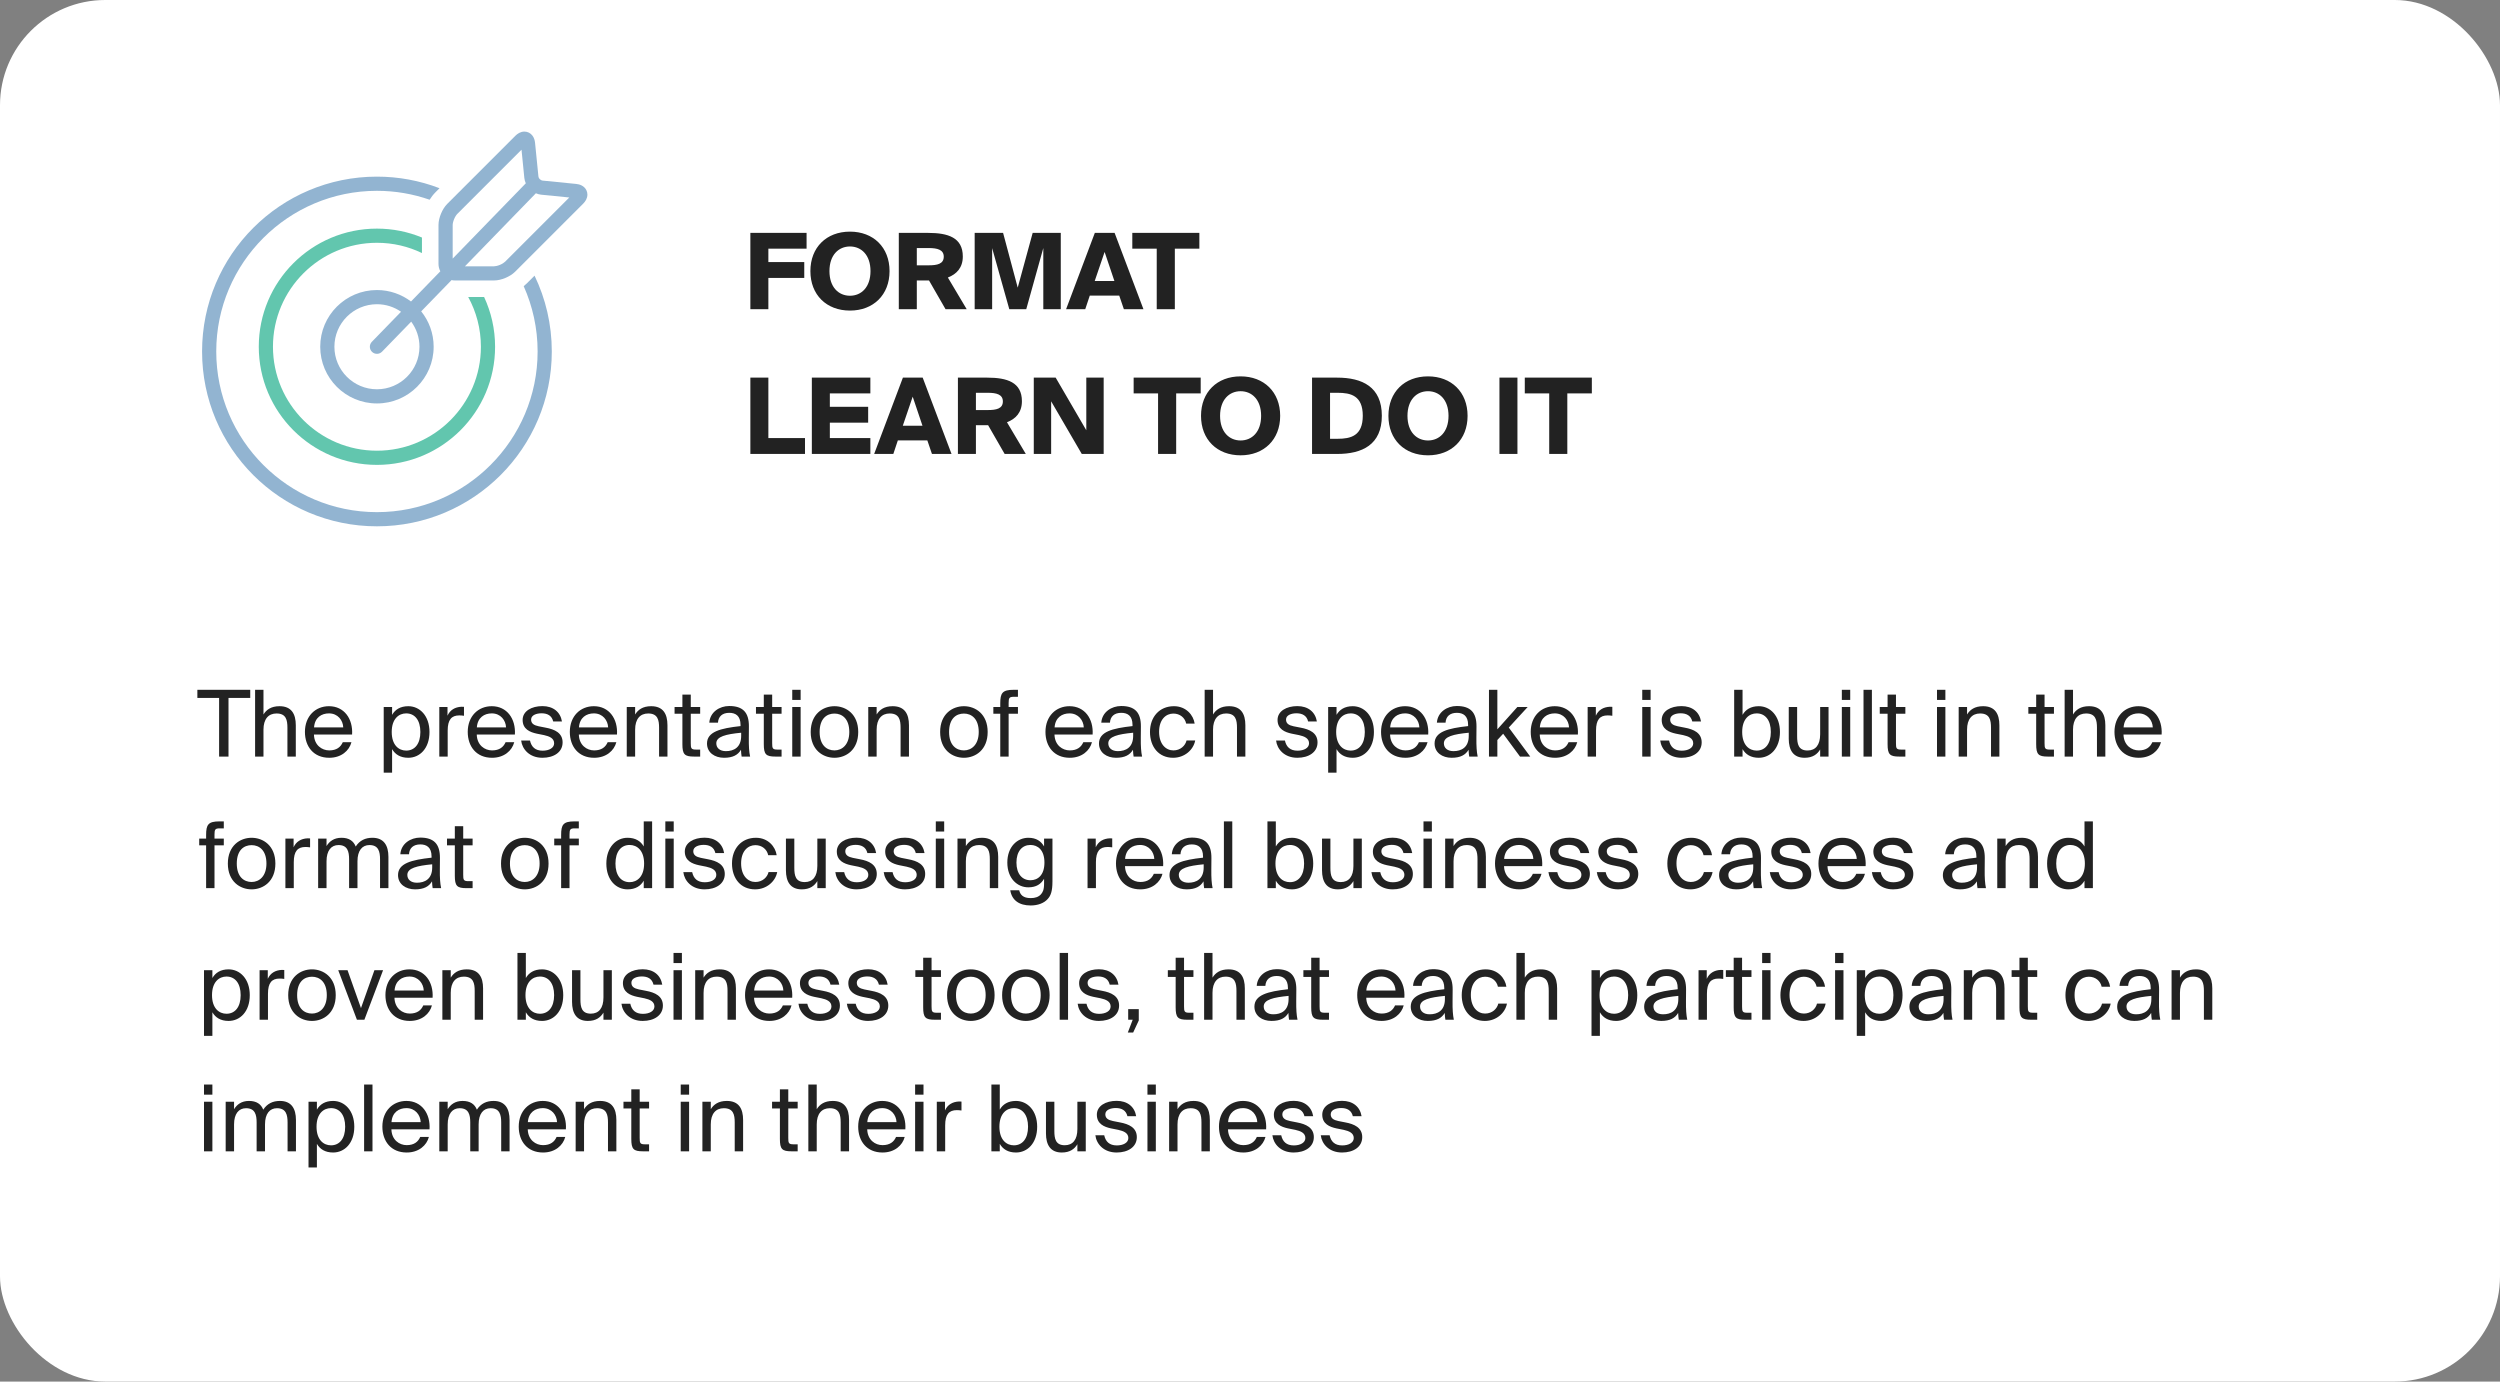
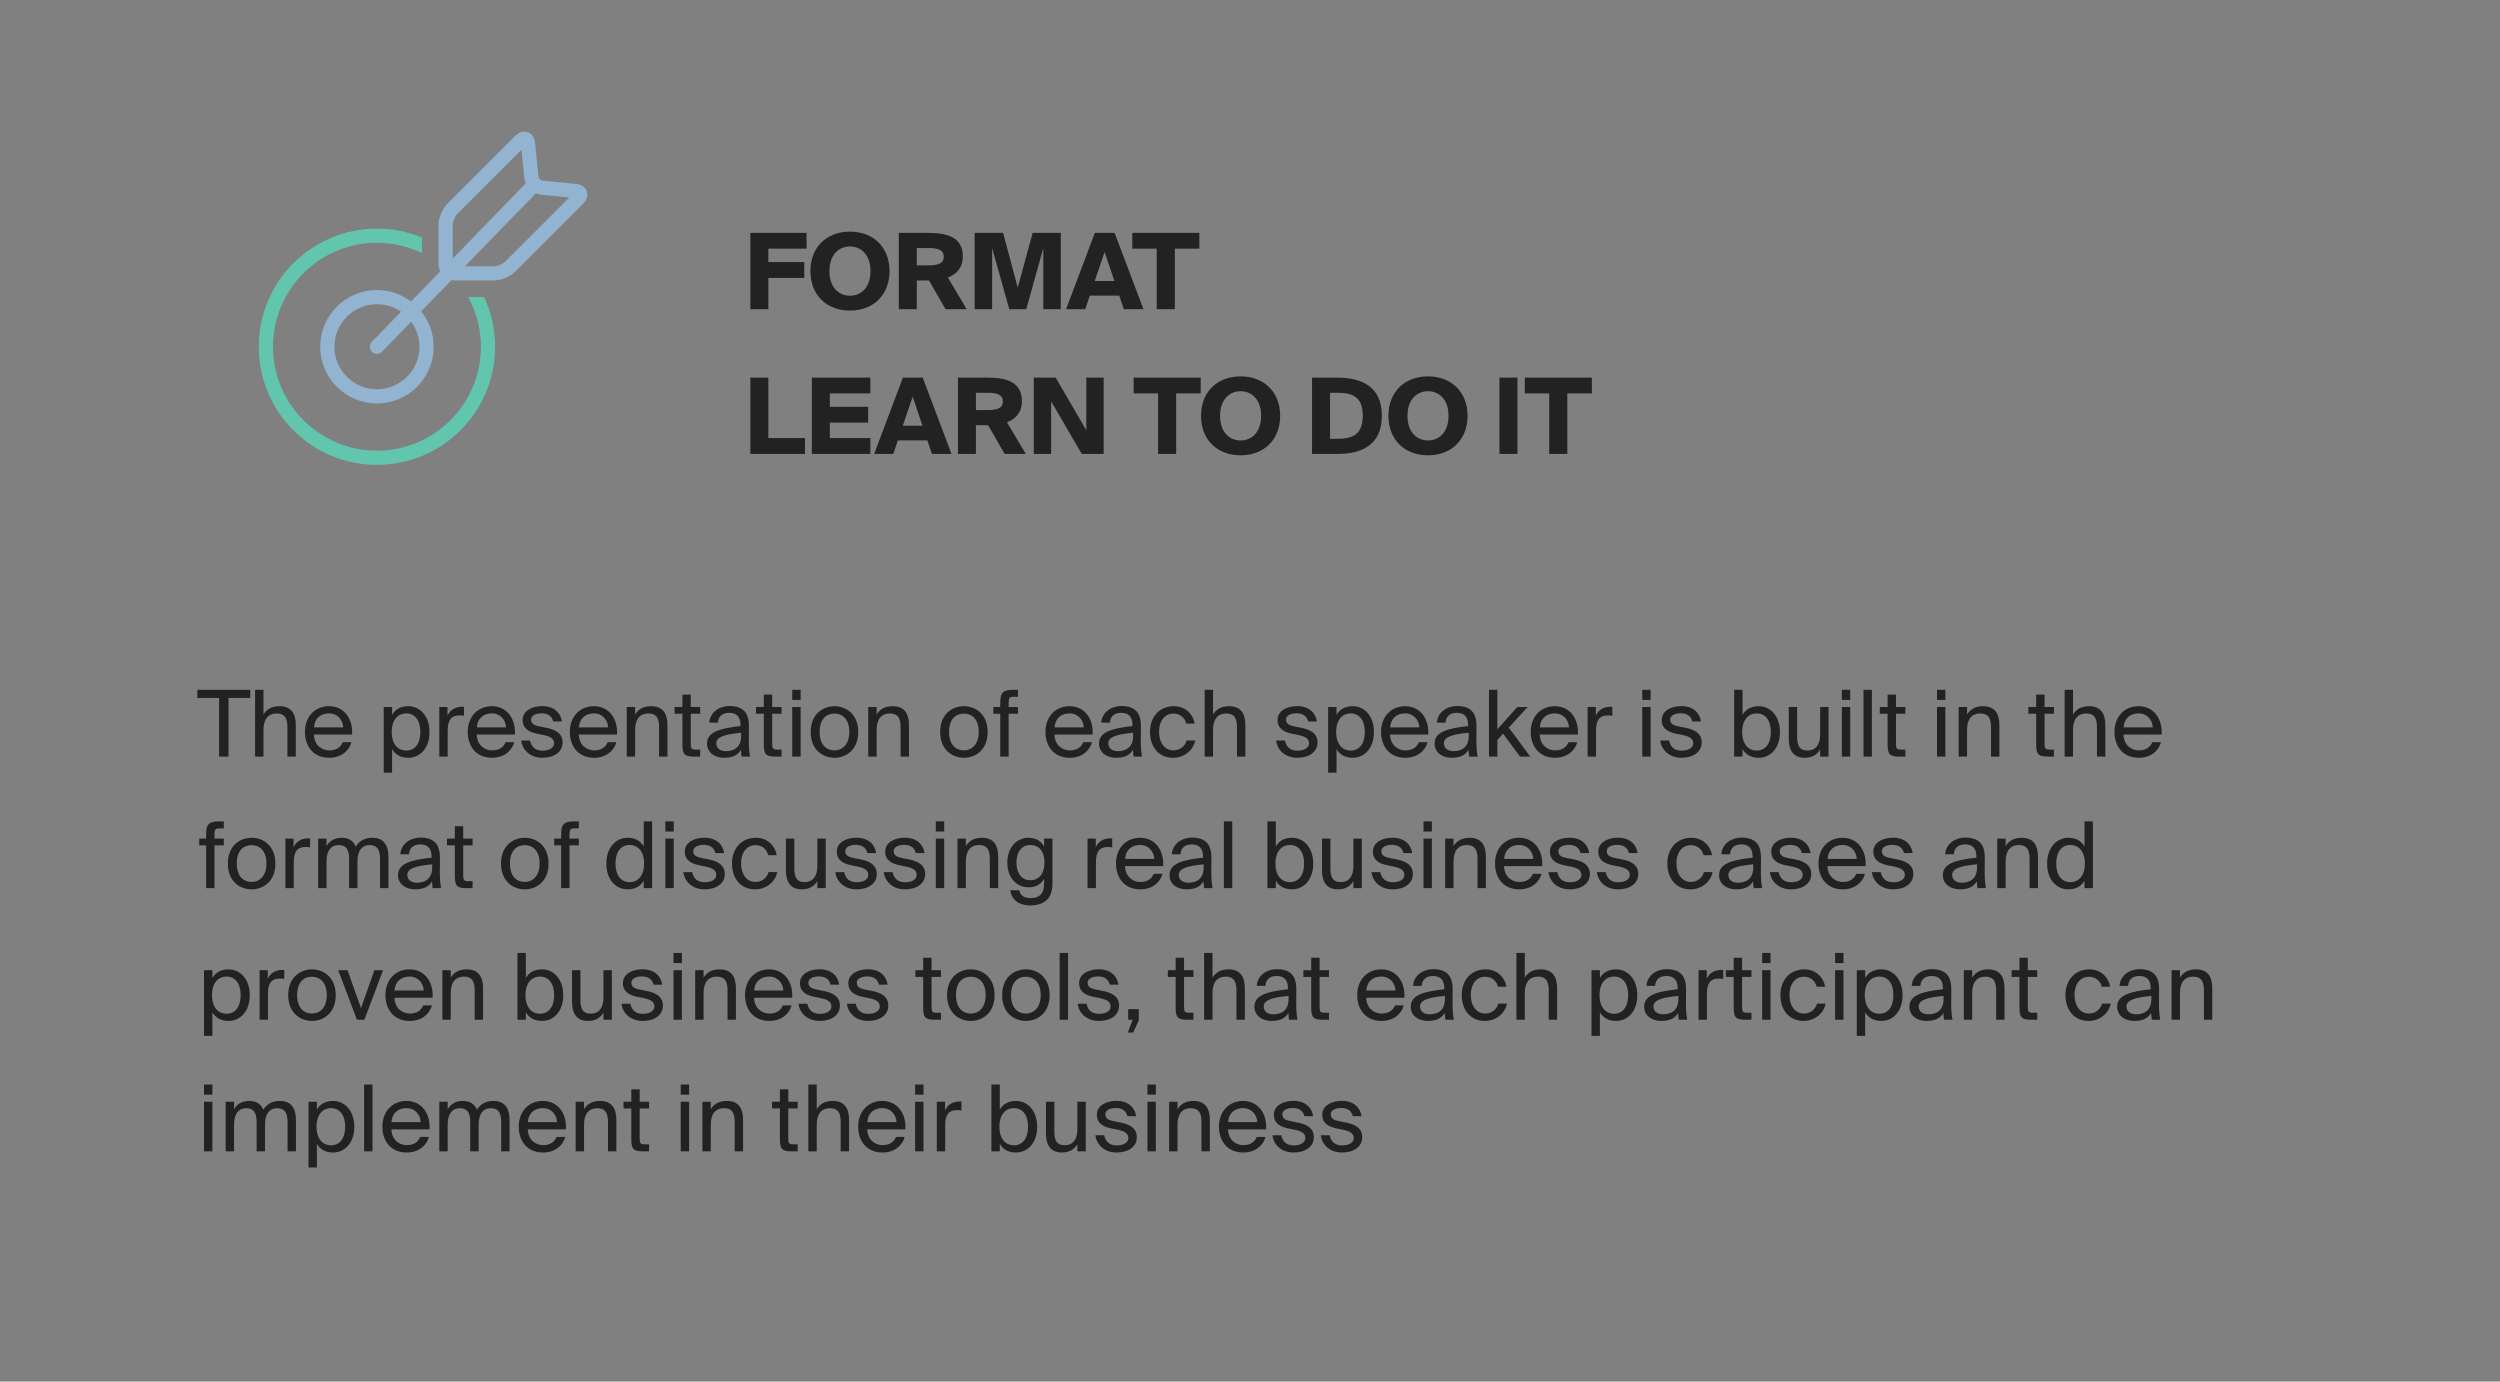
<svg xmlns="http://www.w3.org/2000/svg" width="380" height="210" viewBox="0 0 380 210" fill="none">
  <rect x="0" y="0" width="380" height="210" fill="#808080" stroke="none" />
-   <rect width="380" height="210" rx="16" fill="white" />
  <path d="M33.304 115H34.732V106.082H38.036V104.85H30V106.082H33.304V115ZM40.048 104.85H38.774V115H40.048V110.912C40.048 109.288 40.804 108.448 42.036 108.448C43.492 108.448 43.688 109.456 43.688 110.618V115H44.962V110.24C44.962 108.518 44.304 107.342 42.484 107.342C41.21 107.342 40.482 107.888 40.048 108.602V104.85ZM53.517 111.654C53.671 109.26 52.313 107.342 50.003 107.342C47.945 107.342 46.349 108.854 46.349 111.248C46.349 113.474 47.665 115.182 50.045 115.182C51.879 115.182 53.083 114.104 53.419 112.816H52.103C51.781 113.558 51.165 114.062 50.045 114.062C48.939 114.062 47.763 113.278 47.721 111.654H53.517ZM50.003 108.434C51.361 108.434 52.131 109.498 52.173 110.562H47.735C47.847 109.05 48.883 108.434 50.003 108.434ZM58.324 107.468V117.45H59.598V113.866C60.06 114.664 60.844 115.182 62.062 115.182C63.798 115.182 65.282 113.768 65.282 111.262C65.282 108.798 63.798 107.342 62.062 107.342C60.844 107.342 60.06 107.86 59.598 108.658V107.468H58.324ZM59.542 111.262C59.542 109.274 60.606 108.434 61.74 108.434C63.042 108.434 63.896 109.456 63.896 111.262C63.896 113.068 63.042 114.09 61.74 114.09C60.606 114.09 59.542 113.25 59.542 111.262ZM70.526 107.44C70.372 107.426 70.274 107.426 70.148 107.426C69.154 107.468 68.398 107.93 68.02 108.784V107.468H66.774V115H68.048V111.052C68.048 109.386 68.636 108.742 69.812 108.742C70.022 108.742 70.26 108.756 70.526 108.798V107.44ZM78.263 111.654C78.418 109.26 77.059 107.342 74.749 107.342C72.692 107.342 71.096 108.854 71.096 111.248C71.096 113.474 72.412 115.182 74.791 115.182C76.626 115.182 77.829 114.104 78.165 112.816H76.85C76.528 113.558 75.912 114.062 74.791 114.062C73.686 114.062 72.51 113.278 72.468 111.654H78.263ZM74.749 108.434C76.108 108.434 76.877 109.498 76.919 110.562H72.481C72.594 109.05 73.629 108.434 74.749 108.434ZM85.418 109.666C85.18 108.224 84.088 107.328 82.45 107.328C80.784 107.328 79.44 108.098 79.44 109.428C79.44 110.842 80.56 111.29 81.582 111.514L82.702 111.738C83.514 111.92 84.228 112.214 84.228 112.984C84.228 113.698 83.444 114.104 82.478 114.104C81.358 114.104 80.77 113.53 80.56 112.564H79.216C79.37 113.88 80.476 115.182 82.45 115.182C84.172 115.182 85.516 114.342 85.516 112.844C85.516 111.402 84.312 110.856 82.94 110.604L81.876 110.394C81.148 110.24 80.728 109.974 80.728 109.372C80.728 108.686 81.568 108.42 82.31 108.42C83.206 108.42 83.878 108.77 84.088 109.666H85.418ZM93.781 111.654C93.935 109.26 92.577 107.342 90.267 107.342C88.209 107.342 86.613 108.854 86.613 111.248C86.613 113.474 87.929 115.182 90.309 115.182C92.143 115.182 93.347 114.104 93.683 112.816H92.367C92.045 113.558 91.429 114.062 90.309 114.062C89.203 114.062 88.027 113.278 87.985 111.654H93.781ZM90.267 108.434C91.625 108.434 92.395 109.498 92.437 110.562H87.999C88.111 109.05 89.147 108.434 90.267 108.434ZM96.54 107.468H95.266V115H96.54V110.912C96.54 109.288 97.296 108.448 98.528 108.448C99.984 108.448 100.18 109.456 100.18 110.618V115H101.454V110.24C101.454 108.518 100.796 107.342 98.976 107.342C97.702 107.342 96.974 107.888 96.54 108.602V107.468ZM103.724 107.468H102.534V108.49H103.724V113.11C103.724 114.678 104.06 115 105.502 115H106.426V113.936H105.782C105.054 113.936 104.998 113.74 104.998 112.956V108.49H106.426V107.468H104.998V105.578H103.724V107.468ZM112.658 111.85C112.658 113.628 111.524 114.174 110.334 114.174C109.424 114.174 108.878 113.698 108.878 112.984C108.878 111.948 110.348 111.598 112.658 111.374V111.85ZM110.054 115.182C111.398 115.182 112.168 114.748 112.63 113.964C112.644 114.412 112.686 114.72 112.728 115H114.016C113.862 114.286 113.806 113.432 113.82 112.158L113.834 110.422C113.848 108.294 112.924 107.314 110.838 107.314C109.382 107.314 107.926 108.224 107.814 109.848H109.13C109.186 108.91 109.788 108.35 110.852 108.35C111.804 108.35 112.56 108.798 112.56 110.184V110.366C109.48 110.702 107.464 111.234 107.464 113.012C107.464 114.398 108.64 115.182 110.054 115.182ZM116.097 107.468H114.907V108.49H116.097V113.11C116.097 114.678 116.433 115 117.875 115H118.799V113.936H118.155C117.427 113.936 117.371 113.74 117.371 112.956V108.49H118.799V107.468H117.371V105.578H116.097V107.468ZM120.422 107.468V115H121.696V107.468H120.422ZM120.422 104.85V106.39H121.696V104.85H120.422ZM124.585 111.262C124.585 109.204 125.677 108.462 126.839 108.462C128.001 108.462 129.093 109.246 129.093 111.262C129.093 113.194 128.001 114.062 126.839 114.062C125.677 114.062 124.585 113.278 124.585 111.262ZM126.839 107.342C125.089 107.342 123.227 108.532 123.227 111.262C123.227 113.992 125.089 115.182 126.839 115.182C128.589 115.182 130.451 113.992 130.451 111.262C130.451 108.532 128.589 107.342 126.839 107.342ZM133.249 107.468H131.975V115H133.249V110.912C133.249 109.288 134.005 108.448 135.237 108.448C136.693 108.448 136.889 109.456 136.889 110.618V115H138.163V110.24C138.163 108.518 137.505 107.342 135.685 107.342C134.411 107.342 133.683 107.888 133.249 108.602V107.468ZM144.259 111.262C144.259 109.204 145.351 108.462 146.513 108.462C147.675 108.462 148.767 109.246 148.767 111.262C148.767 113.194 147.675 114.062 146.513 114.062C145.351 114.062 144.259 113.278 144.259 111.262ZM146.513 107.342C144.763 107.342 142.901 108.532 142.901 111.262C142.901 113.992 144.763 115.182 146.513 115.182C148.263 115.182 150.125 113.992 150.125 111.262C150.125 108.532 148.263 107.342 146.513 107.342ZM152.039 107.468H150.989V108.49H152.039V115H153.313V108.49H154.727V107.468H153.313V106.852C153.313 106.068 153.425 105.914 154.097 105.914H154.727V104.85H154.069C152.347 104.85 152.039 105.354 152.039 106.922V107.468ZM166.078 111.654C166.232 109.26 164.874 107.342 162.564 107.342C160.506 107.342 158.91 108.854 158.91 111.248C158.91 113.474 160.226 115.182 162.606 115.182C164.44 115.182 165.644 114.104 165.98 112.816H164.664C164.342 113.558 163.726 114.062 162.606 114.062C161.5 114.062 160.324 113.278 160.282 111.654H166.078ZM162.564 108.434C163.922 108.434 164.692 109.498 164.734 110.562H160.296C160.408 109.05 161.444 108.434 162.564 108.434ZM172.24 111.85C172.24 113.628 171.106 114.174 169.916 114.174C169.006 114.174 168.46 113.698 168.46 112.984C168.46 111.948 169.93 111.598 172.24 111.374V111.85ZM169.636 115.182C170.98 115.182 171.75 114.748 172.212 113.964C172.226 114.412 172.268 114.72 172.31 115H173.598C173.444 114.286 173.388 113.432 173.402 112.158L173.416 110.422C173.43 108.294 172.506 107.314 170.42 107.314C168.964 107.314 167.508 108.224 167.396 109.848H168.712C168.768 108.91 169.37 108.35 170.434 108.35C171.386 108.35 172.142 108.798 172.142 110.184V110.366C169.062 110.702 167.046 111.234 167.046 113.012C167.046 114.398 168.222 115.182 169.636 115.182ZM178.437 107.342C176.211 107.342 174.797 109.008 174.797 111.248C174.797 113.544 176.141 115.182 178.311 115.182C180.075 115.182 181.405 113.964 181.671 112.55H180.355C180.173 113.334 179.431 114.062 178.353 114.062C177.233 114.062 176.183 113.138 176.183 111.234C176.183 109.344 177.233 108.462 178.353 108.462C179.347 108.462 180.117 109.092 180.299 109.988H181.587C181.405 108.7 180.285 107.342 178.437 107.342ZM184.382 104.85H183.108V115H184.382V110.912C184.382 109.288 185.138 108.448 186.37 108.448C187.826 108.448 188.022 109.456 188.022 110.618V115H189.296V110.24C189.296 108.518 188.638 107.342 186.818 107.342C185.544 107.342 184.816 107.888 184.382 108.602V104.85ZM200.166 109.666C199.928 108.224 198.836 107.328 197.198 107.328C195.532 107.328 194.188 108.098 194.188 109.428C194.188 110.842 195.308 111.29 196.33 111.514L197.45 111.738C198.262 111.92 198.976 112.214 198.976 112.984C198.976 113.698 198.192 114.104 197.226 114.104C196.106 114.104 195.518 113.53 195.308 112.564H193.964C194.118 113.88 195.224 115.182 197.198 115.182C198.92 115.182 200.264 114.342 200.264 112.844C200.264 111.402 199.06 110.856 197.688 110.604L196.624 110.394C195.896 110.24 195.476 109.974 195.476 109.372C195.476 108.686 196.316 108.42 197.058 108.42C197.954 108.42 198.626 108.77 198.836 109.666H200.166ZM201.879 107.468V117.45H203.153V113.866C203.615 114.664 204.399 115.182 205.617 115.182C207.353 115.182 208.837 113.768 208.837 111.262C208.837 108.798 207.353 107.342 205.617 107.342C204.399 107.342 203.615 107.86 203.153 108.658V107.468H201.879ZM203.097 111.262C203.097 109.274 204.161 108.434 205.295 108.434C206.597 108.434 207.451 109.456 207.451 111.262C207.451 113.068 206.597 114.09 205.295 114.09C204.161 114.09 203.097 113.25 203.097 111.262ZM217.088 111.654C217.242 109.26 215.884 107.342 213.574 107.342C211.516 107.342 209.92 108.854 209.92 111.248C209.92 113.474 211.236 115.182 213.616 115.182C215.45 115.182 216.654 114.104 216.99 112.816H215.674C215.352 113.558 214.736 114.062 213.616 114.062C212.51 114.062 211.334 113.278 211.292 111.654H217.088ZM213.574 108.434C214.932 108.434 215.702 109.498 215.744 110.562H211.306C211.418 109.05 212.454 108.434 213.574 108.434ZM223.25 111.85C223.25 113.628 222.116 114.174 220.926 114.174C220.016 114.174 219.47 113.698 219.47 112.984C219.47 111.948 220.94 111.598 223.25 111.374V111.85ZM220.646 115.182C221.99 115.182 222.76 114.748 223.222 113.964C223.236 114.412 223.278 114.72 223.32 115H224.608C224.454 114.286 224.398 113.432 224.412 112.158L224.426 110.422C224.44 108.294 223.516 107.314 221.43 107.314C219.974 107.314 218.518 108.224 218.406 109.848H219.722C219.778 108.91 220.38 108.35 221.444 108.35C222.396 108.35 223.152 108.798 223.152 110.184V110.366C220.072 110.702 218.056 111.234 218.056 113.012C218.056 114.398 219.232 115.182 220.646 115.182ZM226.324 104.85V115H227.598V112.48L228.48 111.528L231.042 115H232.596L229.334 110.59L232.204 107.468H230.636L227.598 110.856V104.85H226.324ZM239.838 111.654C239.992 109.26 238.634 107.342 236.324 107.342C234.266 107.342 232.67 108.854 232.67 111.248C232.67 113.474 233.986 115.182 236.366 115.182C238.2 115.182 239.404 114.104 239.74 112.816H238.424C238.102 113.558 237.486 114.062 236.366 114.062C235.26 114.062 234.084 113.278 234.042 111.654H239.838ZM236.324 108.434C237.682 108.434 238.452 109.498 238.494 110.562H234.056C234.168 109.05 235.204 108.434 236.324 108.434ZM245.074 107.44C244.92 107.426 244.822 107.426 244.696 107.426C243.702 107.468 242.946 107.93 242.568 108.784V107.468H241.322V115H242.596V111.052C242.596 109.386 243.184 108.742 244.36 108.742C244.57 108.742 244.808 108.756 245.074 108.798V107.44ZM249.621 107.468V115H250.895V107.468H249.621ZM249.621 104.85V106.39H250.895V104.85H249.621ZM258.558 109.666C258.32 108.224 257.228 107.328 255.59 107.328C253.924 107.328 252.58 108.098 252.58 109.428C252.58 110.842 253.7 111.29 254.722 111.514L255.842 111.738C256.654 111.92 257.368 112.214 257.368 112.984C257.368 113.698 256.584 114.104 255.618 114.104C254.498 114.104 253.91 113.53 253.7 112.564H252.356C252.51 113.88 253.616 115.182 255.59 115.182C257.312 115.182 258.656 114.342 258.656 112.844C258.656 111.402 257.452 110.856 256.08 110.604L255.016 110.394C254.288 110.24 253.868 109.974 253.868 109.372C253.868 108.686 254.708 108.42 255.45 108.42C256.346 108.42 257.018 108.77 257.228 109.666H258.558ZM264.812 111.262C264.812 109.274 265.876 108.434 267.01 108.434C268.312 108.434 269.166 109.456 269.166 111.262C269.166 113.068 268.312 114.09 267.01 114.09C265.876 114.09 264.812 113.25 264.812 111.262ZM263.594 104.85V115H264.868V113.866C265.33 114.664 266.114 115.182 267.332 115.182C269.068 115.182 270.552 113.768 270.552 111.262C270.552 108.798 269.068 107.342 267.332 107.342C266.114 107.342 265.33 107.86 264.868 108.658V104.85H263.594ZM276.664 115H277.938V107.468H276.664V111.612C276.664 113.236 275.964 114.076 274.746 114.076C273.346 114.076 273.164 113.068 273.164 111.906V107.468H271.89V112.284C271.89 114.006 272.562 115.182 274.298 115.182C275.544 115.182 276.23 114.636 276.664 113.922V115ZM279.959 107.468V115H281.233V107.468H279.959ZM279.959 104.85V106.39H281.233V104.85H279.959ZM284.528 104.85H283.254V115H284.528V104.85ZM286.913 107.468H285.723V108.49H286.913V113.11C286.913 114.678 287.249 115 288.691 115H289.615V113.936H288.971C288.243 113.936 288.187 113.74 288.187 112.956V108.49H289.615V107.468H288.187V105.578H286.913V107.468ZM294.424 107.468V115H295.698V107.468H294.424ZM294.424 104.85V106.39H295.698V104.85H294.424ZM298.993 107.468H297.719V115H298.993V110.912C298.993 109.288 299.749 108.448 300.981 108.448C302.437 108.448 302.633 109.456 302.633 110.618V115H303.907V110.24C303.907 108.518 303.249 107.342 301.429 107.342C300.155 107.342 299.427 107.888 298.993 108.602V107.468ZM309.499 107.468H308.309V108.49H309.499V113.11C309.499 114.678 309.835 115 311.277 115H312.201V113.936H311.557C310.829 113.936 310.773 113.74 310.773 112.956V108.49H312.201V107.468H310.773V105.578H309.499V107.468ZM315.098 104.85H313.824V115H315.098V110.912C315.098 109.288 315.854 108.448 317.086 108.448C318.542 108.448 318.738 109.456 318.738 110.618V115H320.012V110.24C320.012 108.518 319.354 107.342 317.534 107.342C316.26 107.342 315.532 107.888 315.098 108.602V104.85ZM328.568 111.654C328.722 109.26 327.364 107.342 325.054 107.342C322.996 107.342 321.4 108.854 321.4 111.248C321.4 113.474 322.716 115.182 325.096 115.182C326.93 115.182 328.134 114.104 328.47 112.816H327.154C326.832 113.558 326.216 114.062 325.096 114.062C323.99 114.062 322.814 113.278 322.772 111.654H328.568ZM325.054 108.434C326.412 108.434 327.182 109.498 327.224 110.562H322.786C322.898 109.05 323.934 108.434 325.054 108.434ZM31.33 127.468H30.28V128.49H31.33V135H32.604V128.49H34.018V127.468H32.604V126.852C32.604 126.068 32.716 125.914 33.388 125.914H34.018V124.85H33.36C31.638 124.85 31.33 125.354 31.33 126.922V127.468ZM35.991 131.262C35.991 129.204 37.083 128.462 38.245 128.462C39.407 128.462 40.499 129.246 40.499 131.262C40.499 133.194 39.407 134.062 38.245 134.062C37.083 134.062 35.991 133.278 35.991 131.262ZM38.245 127.342C36.495 127.342 34.633 128.532 34.633 131.262C34.633 133.992 36.495 135.182 38.245 135.182C39.995 135.182 41.857 133.992 41.857 131.262C41.857 128.532 39.995 127.342 38.245 127.342ZM47.133 127.44C46.979 127.426 46.881 127.426 46.755 127.426C45.761 127.468 45.005 127.93 44.627 128.784V127.468H43.381V135H44.655V131.052C44.655 129.386 45.243 128.742 46.419 128.742C46.629 128.742 46.867 128.756 47.133 128.798V127.44ZM49.632 130.912C49.632 129.288 50.346 128.448 51.452 128.448C52.838 128.448 53.062 129.456 53.062 130.618V135H54.336V130.912C54.336 129.288 55.05 128.448 56.156 128.448C57.542 128.448 57.766 129.456 57.766 130.618V135H59.04V130.24C59.04 128.518 58.354 127.342 56.604 127.342C55.54 127.342 54.672 127.734 54.07 128.672C53.734 127.832 53.062 127.342 51.9 127.342C50.766 127.342 50.066 127.888 49.632 128.602V127.468H48.358V135H49.632V130.912ZM65.695 131.85C65.695 133.628 64.561 134.174 63.371 134.174C62.461 134.174 61.915 133.698 61.915 132.984C61.915 131.948 63.385 131.598 65.695 131.374V131.85ZM63.091 135.182C64.435 135.182 65.205 134.748 65.667 133.964C65.681 134.412 65.723 134.72 65.765 135H67.053C66.899 134.286 66.843 133.432 66.857 132.158L66.871 130.422C66.885 128.294 65.961 127.314 63.875 127.314C62.419 127.314 60.963 128.224 60.851 129.848H62.167C62.223 128.91 62.825 128.35 63.889 128.35C64.841 128.35 65.597 128.798 65.597 130.184V130.366C62.517 130.702 60.501 131.234 60.501 133.012C60.501 134.398 61.677 135.182 63.091 135.182ZM69.134 127.468H67.944V128.49H69.134V133.11C69.134 134.678 69.47 135 70.912 135H71.836V133.936H71.192C70.464 133.936 70.408 133.74 70.408 132.956V128.49H71.836V127.468H70.408V125.578H69.134V127.468ZM77.513 131.262C77.513 129.204 78.605 128.462 79.767 128.462C80.929 128.462 82.021 129.246 82.021 131.262C82.021 133.194 80.929 134.062 79.767 134.062C78.605 134.062 77.513 133.278 77.513 131.262ZM79.767 127.342C78.017 127.342 76.155 128.532 76.155 131.262C76.155 133.992 78.017 135.182 79.767 135.182C81.517 135.182 83.379 133.992 83.379 131.262C83.379 128.532 81.517 127.342 79.767 127.342ZM85.293 127.468H84.243V128.49H85.293V135H86.567V128.49H87.981V127.468H86.567V126.852C86.567 126.068 86.679 125.914 87.351 125.914H87.981V124.85H87.323C85.601 124.85 85.293 125.354 85.293 126.922V127.468ZM97.848 128.658C97.386 127.86 96.602 127.342 95.384 127.342C93.648 127.342 92.164 128.798 92.164 131.262C92.164 133.768 93.648 135.182 95.384 135.182C96.602 135.182 97.386 134.664 97.848 133.866V135H99.122V124.85H97.848V128.658ZM97.904 131.262C97.904 133.25 96.84 134.09 95.706 134.09C94.404 134.09 93.55 133.068 93.55 131.262C93.55 129.456 94.404 128.434 95.706 128.434C96.84 128.434 97.904 129.274 97.904 131.262ZM101.131 127.468V135H102.405V127.468H101.131ZM101.131 124.85V126.39H102.405V124.85H101.131ZM110.068 129.666C109.83 128.224 108.738 127.328 107.1 127.328C105.434 127.328 104.09 128.098 104.09 129.428C104.09 130.842 105.21 131.29 106.232 131.514L107.352 131.738C108.164 131.92 108.878 132.214 108.878 132.984C108.878 133.698 108.094 134.104 107.128 134.104C106.008 134.104 105.42 133.53 105.21 132.564H103.866C104.02 133.88 105.126 135.182 107.1 135.182C108.822 135.182 110.166 134.342 110.166 132.844C110.166 131.402 108.962 130.856 107.59 130.604L106.526 130.394C105.798 130.24 105.378 129.974 105.378 129.372C105.378 128.686 106.218 128.42 106.96 128.42C107.856 128.42 108.528 128.77 108.738 129.666H110.068ZM114.903 127.342C112.677 127.342 111.263 129.008 111.263 131.248C111.263 133.544 112.607 135.182 114.777 135.182C116.541 135.182 117.871 133.964 118.137 132.55H116.821C116.639 133.334 115.897 134.062 114.819 134.062C113.699 134.062 112.649 133.138 112.649 131.234C112.649 129.344 113.699 128.462 114.819 128.462C115.813 128.462 116.583 129.092 116.765 129.988H118.053C117.871 128.7 116.751 127.342 114.903 127.342ZM124.236 135H125.51V127.468H124.236V131.612C124.236 133.236 123.536 134.076 122.318 134.076C120.918 134.076 120.736 133.068 120.736 131.906V127.468H119.462V132.284C119.462 134.006 120.134 135.182 121.87 135.182C123.116 135.182 123.802 134.636 124.236 133.922V135ZM133.173 129.666C132.935 128.224 131.843 127.328 130.205 127.328C128.539 127.328 127.195 128.098 127.195 129.428C127.195 130.842 128.315 131.29 129.337 131.514L130.457 131.738C131.269 131.92 131.983 132.214 131.983 132.984C131.983 133.698 131.199 134.104 130.233 134.104C129.113 134.104 128.525 133.53 128.315 132.564H126.971C127.125 133.88 128.231 135.182 130.205 135.182C131.927 135.182 133.271 134.342 133.271 132.844C133.271 131.402 132.067 130.856 130.695 130.604L129.631 130.394C128.903 130.24 128.483 129.974 128.483 129.372C128.483 128.686 129.323 128.42 130.065 128.42C130.961 128.42 131.633 128.77 131.843 129.666H133.173ZM140.529 129.666C140.291 128.224 139.199 127.328 137.561 127.328C135.895 127.328 134.551 128.098 134.551 129.428C134.551 130.842 135.671 131.29 136.693 131.514L137.813 131.738C138.625 131.92 139.339 132.214 139.339 132.984C139.339 133.698 138.555 134.104 137.589 134.104C136.469 134.104 135.881 133.53 135.671 132.564H134.327C134.481 133.88 135.587 135.182 137.561 135.182C139.283 135.182 140.627 134.342 140.627 132.844C140.627 131.402 139.423 130.856 138.051 130.604L136.987 130.394C136.259 130.24 135.839 129.974 135.839 129.372C135.839 128.686 136.679 128.42 137.421 128.42C138.317 128.42 138.989 128.77 139.199 129.666H140.529ZM142.242 127.468V135H143.516V127.468H142.242ZM142.242 124.85V126.39H143.516V124.85H142.242ZM146.811 127.468H145.537V135H146.811V130.912C146.811 129.288 147.567 128.448 148.799 128.448C150.255 128.448 150.451 129.456 150.451 130.618V135H151.725V130.24C151.725 128.518 151.067 127.342 149.247 127.342C147.973 127.342 147.245 127.888 146.811 128.602V127.468ZM158.699 128.658C158.237 127.86 157.523 127.342 156.305 127.342C154.639 127.342 153.113 128.7 153.113 131.108C153.113 133.53 154.639 134.874 156.305 134.874C157.523 134.874 158.237 134.37 158.699 133.572V134.286C158.699 135.322 158.475 135.644 158.209 135.952C157.859 136.33 157.355 136.512 156.669 136.512C155.507 136.512 155.073 135.994 154.919 135.322H153.561C153.799 136.848 154.933 137.632 156.655 137.632C157.775 137.632 158.713 137.268 159.259 136.638C159.693 136.162 159.973 135.518 159.973 133.992V127.468H158.699V128.658ZM158.755 131.108C158.755 133.026 157.747 133.796 156.627 133.796C155.381 133.796 154.499 132.844 154.499 131.108C154.499 129.386 155.381 128.434 156.627 128.434C157.747 128.434 158.755 129.204 158.755 131.108ZM169.059 127.44C168.905 127.426 168.807 127.426 168.681 127.426C167.687 127.468 166.931 127.93 166.553 128.784V127.468H165.307V135H166.581V131.052C166.581 129.386 167.169 128.742 168.345 128.742C168.555 128.742 168.793 128.756 169.059 128.798V127.44ZM176.797 131.654C176.951 129.26 175.593 127.342 173.283 127.342C171.225 127.342 169.629 128.854 169.629 131.248C169.629 133.474 170.945 135.182 173.325 135.182C175.159 135.182 176.363 134.104 176.699 132.816H175.383C175.061 133.558 174.445 134.062 173.325 134.062C172.219 134.062 171.043 133.278 171.001 131.654H176.797ZM173.283 128.434C174.641 128.434 175.411 129.498 175.453 130.562H171.015C171.127 129.05 172.163 128.434 173.283 128.434ZM182.959 131.85C182.959 133.628 181.825 134.174 180.635 134.174C179.725 134.174 179.179 133.698 179.179 132.984C179.179 131.948 180.649 131.598 182.959 131.374V131.85ZM180.355 135.182C181.699 135.182 182.469 134.748 182.931 133.964C182.945 134.412 182.987 134.72 183.029 135H184.317C184.163 134.286 184.107 133.432 184.121 132.158L184.135 130.422C184.149 128.294 183.225 127.314 181.139 127.314C179.683 127.314 178.227 128.224 178.115 129.848H179.431C179.487 128.91 180.089 128.35 181.153 128.35C182.105 128.35 182.861 128.798 182.861 130.184V130.366C179.781 130.702 177.765 131.234 177.765 133.012C177.765 134.398 178.941 135.182 180.355 135.182ZM187.307 124.85H186.033V135H187.307V124.85ZM193.869 131.262C193.869 129.274 194.933 128.434 196.067 128.434C197.369 128.434 198.223 129.456 198.223 131.262C198.223 133.068 197.369 134.09 196.067 134.09C194.933 134.09 193.869 133.25 193.869 131.262ZM192.651 124.85V135H193.925V133.866C194.387 134.664 195.171 135.182 196.389 135.182C198.125 135.182 199.609 133.768 199.609 131.262C199.609 128.798 198.125 127.342 196.389 127.342C195.171 127.342 194.387 127.86 193.925 128.658V124.85H192.651ZM205.721 135H206.995V127.468H205.721V131.612C205.721 133.236 205.021 134.076 203.803 134.076C202.403 134.076 202.221 133.068 202.221 131.906V127.468H200.947V132.284C200.947 134.006 201.619 135.182 203.355 135.182C204.601 135.182 205.287 134.636 205.721 133.922V135ZM214.658 129.666C214.42 128.224 213.328 127.328 211.69 127.328C210.024 127.328 208.68 128.098 208.68 129.428C208.68 130.842 209.8 131.29 210.822 131.514L211.942 131.738C212.754 131.92 213.468 132.214 213.468 132.984C213.468 133.698 212.684 134.104 211.718 134.104C210.598 134.104 210.01 133.53 209.8 132.564H208.456C208.61 133.88 209.716 135.182 211.69 135.182C213.412 135.182 214.756 134.342 214.756 132.844C214.756 131.402 213.552 130.856 212.18 130.604L211.116 130.394C210.388 130.24 209.968 129.974 209.968 129.372C209.968 128.686 210.808 128.42 211.55 128.42C212.446 128.42 213.118 128.77 213.328 129.666H214.658ZM216.371 127.468V135H217.645V127.468H216.371ZM216.371 124.85V126.39H217.645V124.85H216.371ZM220.94 127.468H219.666V135H220.94V130.912C220.94 129.288 221.696 128.448 222.928 128.448C224.384 128.448 224.58 129.456 224.58 130.618V135H225.854V130.24C225.854 128.518 225.196 127.342 223.376 127.342C222.102 127.342 221.374 127.888 220.94 128.602V127.468ZM234.41 131.654C234.564 129.26 233.206 127.342 230.896 127.342C228.838 127.342 227.242 128.854 227.242 131.248C227.242 133.474 228.558 135.182 230.938 135.182C232.772 135.182 233.976 134.104 234.312 132.816H232.996C232.674 133.558 232.058 134.062 230.938 134.062C229.832 134.062 228.656 133.278 228.614 131.654H234.41ZM230.896 128.434C232.254 128.434 233.024 129.498 233.066 130.562H228.628C228.74 129.05 229.776 128.434 230.896 128.434ZM241.564 129.666C241.326 128.224 240.234 127.328 238.596 127.328C236.93 127.328 235.586 128.098 235.586 129.428C235.586 130.842 236.706 131.29 237.728 131.514L238.848 131.738C239.66 131.92 240.374 132.214 240.374 132.984C240.374 133.698 239.59 134.104 238.624 134.104C237.504 134.104 236.916 133.53 236.706 132.564H235.362C235.516 133.88 236.622 135.182 238.596 135.182C240.318 135.182 241.662 134.342 241.662 132.844C241.662 131.402 240.458 130.856 239.086 130.604L238.022 130.394C237.294 130.24 236.874 129.974 236.874 129.372C236.874 128.686 237.714 128.42 238.456 128.42C239.352 128.42 240.024 128.77 240.234 129.666H241.564ZM248.92 129.666C248.682 128.224 247.59 127.328 245.952 127.328C244.286 127.328 242.942 128.098 242.942 129.428C242.942 130.842 244.062 131.29 245.084 131.514L246.204 131.738C247.016 131.92 247.73 132.214 247.73 132.984C247.73 133.698 246.946 134.104 245.98 134.104C244.86 134.104 244.272 133.53 244.062 132.564H242.718C242.872 133.88 243.978 135.182 245.952 135.182C247.674 135.182 249.018 134.342 249.018 132.844C249.018 131.402 247.814 130.856 246.442 130.604L245.378 130.394C244.65 130.24 244.23 129.974 244.23 129.372C244.23 128.686 245.07 128.42 245.812 128.42C246.708 128.42 247.38 128.77 247.59 129.666H248.92ZM257.077 127.342C254.851 127.342 253.437 129.008 253.437 131.248C253.437 133.544 254.781 135.182 256.951 135.182C258.715 135.182 260.045 133.964 260.311 132.55H258.995C258.813 133.334 258.071 134.062 256.993 134.062C255.873 134.062 254.823 133.138 254.823 131.234C254.823 129.344 255.873 128.462 256.993 128.462C257.987 128.462 258.757 129.092 258.939 129.988H260.227C260.045 128.7 258.925 127.342 257.077 127.342ZM266.494 131.85C266.494 133.628 265.36 134.174 264.17 134.174C263.26 134.174 262.714 133.698 262.714 132.984C262.714 131.948 264.184 131.598 266.494 131.374V131.85ZM263.89 135.182C265.234 135.182 266.004 134.748 266.466 133.964C266.48 134.412 266.522 134.72 266.564 135H267.852C267.698 134.286 267.642 133.432 267.656 132.158L267.67 130.422C267.684 128.294 266.76 127.314 264.674 127.314C263.218 127.314 261.762 128.224 261.65 129.848H262.966C263.022 128.91 263.624 128.35 264.688 128.35C265.64 128.35 266.396 128.798 266.396 130.184V130.366C263.316 130.702 261.3 131.234 261.3 133.012C261.3 134.398 262.476 135.182 263.89 135.182ZM275.211 129.666C274.973 128.224 273.881 127.328 272.243 127.328C270.577 127.328 269.233 128.098 269.233 129.428C269.233 130.842 270.353 131.29 271.375 131.514L272.495 131.738C273.307 131.92 274.021 132.214 274.021 132.984C274.021 133.698 273.237 134.104 272.271 134.104C271.151 134.104 270.563 133.53 270.353 132.564H269.009C269.163 133.88 270.269 135.182 272.243 135.182C273.965 135.182 275.309 134.342 275.309 132.844C275.309 131.402 274.105 130.856 272.733 130.604L271.669 130.394C270.941 130.24 270.521 129.974 270.521 129.372C270.521 128.686 271.361 128.42 272.103 128.42C272.999 128.42 273.671 128.77 273.881 129.666H275.211ZM283.574 131.654C283.728 129.26 282.37 127.342 280.06 127.342C278.002 127.342 276.406 128.854 276.406 131.248C276.406 133.474 277.722 135.182 280.102 135.182C281.936 135.182 283.14 134.104 283.476 132.816H282.16C281.838 133.558 281.222 134.062 280.102 134.062C278.996 134.062 277.82 133.278 277.778 131.654H283.574ZM280.06 128.434C281.418 128.434 282.188 129.498 282.23 130.562H277.792C277.904 129.05 278.94 128.434 280.06 128.434ZM290.728 129.666C290.49 128.224 289.398 127.328 287.76 127.328C286.094 127.328 284.75 128.098 284.75 129.428C284.75 130.842 285.87 131.29 286.892 131.514L288.012 131.738C288.824 131.92 289.538 132.214 289.538 132.984C289.538 133.698 288.754 134.104 287.788 134.104C286.668 134.104 286.08 133.53 285.87 132.564H284.526C284.68 133.88 285.786 135.182 287.76 135.182C289.482 135.182 290.826 134.342 290.826 132.844C290.826 131.402 289.622 130.856 288.25 130.604L287.186 130.394C286.458 130.24 286.038 129.974 286.038 129.372C286.038 128.686 286.878 128.42 287.62 128.42C288.516 128.42 289.188 128.77 289.398 129.666H290.728ZM300.51 131.85C300.51 133.628 299.376 134.174 298.186 134.174C297.276 134.174 296.73 133.698 296.73 132.984C296.73 131.948 298.2 131.598 300.51 131.374V131.85ZM297.906 135.182C299.25 135.182 300.02 134.748 300.482 133.964C300.496 134.412 300.538 134.72 300.58 135H301.868C301.714 134.286 301.658 133.432 301.672 132.158L301.686 130.422C301.7 128.294 300.776 127.314 298.69 127.314C297.234 127.314 295.778 128.224 295.666 129.848H296.982C297.038 128.91 297.64 128.35 298.704 128.35C299.656 128.35 300.412 128.798 300.412 130.184V130.366C297.332 130.702 295.316 131.234 295.316 133.012C295.316 134.398 296.492 135.182 297.906 135.182ZM304.858 127.468H303.584V135H304.858V130.912C304.858 129.288 305.614 128.448 306.846 128.448C308.302 128.448 308.498 129.456 308.498 130.618V135H309.772V130.24C309.772 128.518 309.114 127.342 307.294 127.342C306.02 127.342 305.292 127.888 304.858 128.602V127.468ZM316.844 128.658C316.382 127.86 315.598 127.342 314.38 127.342C312.644 127.342 311.16 128.798 311.16 131.262C311.16 133.768 312.644 135.182 314.38 135.182C315.598 135.182 316.382 134.664 316.844 133.866V135H318.118V124.85H316.844V128.658ZM316.9 131.262C316.9 133.25 315.836 134.09 314.702 134.09C313.4 134.09 312.546 133.068 312.546 131.262C312.546 129.456 313.4 128.434 314.702 128.434C315.836 128.434 316.9 129.274 316.9 131.262ZM31.008 147.468V157.45H32.282V153.866C32.744 154.664 33.528 155.182 34.746 155.182C36.482 155.182 37.966 153.768 37.966 151.262C37.966 148.798 36.482 147.342 34.746 147.342C33.528 147.342 32.744 147.86 32.282 148.658V147.468H31.008ZM32.226 151.262C32.226 149.274 33.29 148.434 34.424 148.434C35.726 148.434 36.58 149.456 36.58 151.262C36.58 153.068 35.726 154.09 34.424 154.09C33.29 154.09 32.226 153.25 32.226 151.262ZM43.209 147.44C43.055 147.426 42.957 147.426 42.831 147.426C41.837 147.468 41.081 147.93 40.703 148.784V147.468H39.457V155H40.731V151.052C40.731 149.386 41.319 148.742 42.495 148.742C42.705 148.742 42.943 148.756 43.209 148.798V147.44ZM45.165 151.262C45.165 149.204 46.257 148.462 47.419 148.462C48.581 148.462 49.673 149.246 49.673 151.262C49.673 153.194 48.581 154.062 47.419 154.062C46.257 154.062 45.165 153.278 45.165 151.262ZM47.419 147.342C45.669 147.342 43.807 148.532 43.807 151.262C43.807 153.992 45.669 155.182 47.419 155.182C49.169 155.182 51.031 153.992 51.031 151.262C51.031 148.532 49.169 147.342 47.419 147.342ZM52.824 147.468H51.41L54.252 155H55.386L58.228 147.468H56.912L54.868 153.236L52.824 147.468ZM65.754 151.654C65.908 149.26 64.55 147.342 62.24 147.342C60.182 147.342 58.586 148.854 58.586 151.248C58.586 153.474 59.902 155.182 62.282 155.182C64.116 155.182 65.32 154.104 65.656 152.816H64.34C64.018 153.558 63.402 154.062 62.282 154.062C61.176 154.062 60 153.278 59.958 151.654H65.754ZM62.24 148.434C63.598 148.434 64.368 149.498 64.41 150.562H59.972C60.084 149.05 61.12 148.434 62.24 148.434ZM68.513 147.468H67.239V155H68.513V150.912C68.513 149.288 69.269 148.448 70.501 148.448C71.957 148.448 72.153 149.456 72.153 150.618V155H73.427V150.24C73.427 148.518 72.769 147.342 70.948 147.342C69.674 147.342 68.947 147.888 68.513 148.602V147.468ZM79.873 151.262C79.873 149.274 80.936 148.434 82.07 148.434C83.373 148.434 84.227 149.456 84.227 151.262C84.227 153.068 83.373 154.09 82.07 154.09C80.936 154.09 79.873 153.25 79.873 151.262ZM78.654 144.85V155H79.928V153.866C80.391 154.664 81.174 155.182 82.392 155.182C84.129 155.182 85.612 153.768 85.612 151.262C85.612 148.798 84.129 147.342 82.392 147.342C81.174 147.342 80.391 147.86 79.928 148.658V144.85H78.654ZM91.725 155H92.999V147.468H91.725V151.612C91.725 153.236 91.025 154.076 89.807 154.076C88.407 154.076 88.225 153.068 88.225 151.906V147.468H86.951V152.284C86.951 154.006 87.623 155.182 89.359 155.182C90.605 155.182 91.291 154.636 91.725 153.922V155ZM100.662 149.666C100.424 148.224 99.332 147.328 97.694 147.328C96.028 147.328 94.684 148.098 94.684 149.428C94.684 150.842 95.804 151.29 96.826 151.514L97.946 151.738C98.758 151.92 99.472 152.214 99.472 152.984C99.472 153.698 98.688 154.104 97.722 154.104C96.602 154.104 96.014 153.53 95.804 152.564H94.46C94.614 153.88 95.72 155.182 97.694 155.182C99.416 155.182 100.76 154.342 100.76 152.844C100.76 151.402 99.556 150.856 98.184 150.604L97.12 150.394C96.392 150.24 95.972 149.974 95.972 149.372C95.972 148.686 96.812 148.42 97.554 148.42C98.45 148.42 99.122 148.77 99.332 149.666H100.662ZM102.375 147.468V155H103.649V147.468H102.375ZM102.375 144.85V146.39H103.649V144.85H102.375ZM106.944 147.468H105.67V155H106.944V150.912C106.944 149.288 107.7 148.448 108.932 148.448C110.388 148.448 110.584 149.456 110.584 150.618V155H111.858V150.24C111.858 148.518 111.2 147.342 109.38 147.342C108.106 147.342 107.378 147.888 106.944 148.602V147.468ZM120.414 151.654C120.568 149.26 119.21 147.342 116.9 147.342C114.842 147.342 113.246 148.854 113.246 151.248C113.246 153.474 114.562 155.182 116.942 155.182C118.776 155.182 119.98 154.104 120.316 152.816H119C118.678 153.558 118.062 154.062 116.942 154.062C115.836 154.062 114.66 153.278 114.618 151.654H120.414ZM116.9 148.434C118.258 148.434 119.028 149.498 119.07 150.562H114.632C114.744 149.05 115.78 148.434 116.9 148.434ZM127.568 149.666C127.33 148.224 126.238 147.328 124.6 147.328C122.934 147.328 121.59 148.098 121.59 149.428C121.59 150.842 122.71 151.29 123.732 151.514L124.852 151.738C125.664 151.92 126.378 152.214 126.378 152.984C126.378 153.698 125.594 154.104 124.628 154.104C123.508 154.104 122.92 153.53 122.71 152.564H121.366C121.52 153.88 122.626 155.182 124.6 155.182C126.322 155.182 127.666 154.342 127.666 152.844C127.666 151.402 126.462 150.856 125.09 150.604L124.026 150.394C123.298 150.24 122.878 149.974 122.878 149.372C122.878 148.686 123.718 148.42 124.46 148.42C125.356 148.42 126.028 148.77 126.238 149.666H127.568ZM134.923 149.666C134.685 148.224 133.593 147.328 131.955 147.328C130.289 147.328 128.945 148.098 128.945 149.428C128.945 150.842 130.065 151.29 131.087 151.514L132.207 151.738C133.019 151.92 133.733 152.214 133.733 152.984C133.733 153.698 132.949 154.104 131.983 154.104C130.863 154.104 130.275 153.53 130.065 152.564H128.721C128.875 153.88 129.981 155.182 131.955 155.182C133.677 155.182 135.021 154.342 135.021 152.844C135.021 151.402 133.817 150.856 132.445 150.604L131.381 150.394C130.653 150.24 130.233 149.974 130.233 149.372C130.233 148.686 131.073 148.42 131.815 148.42C132.711 148.42 133.383 148.77 133.593 149.666H134.923ZM140.323 147.468H139.133V148.49H140.323V153.11C140.323 154.678 140.659 155 142.101 155H143.025V153.936H142.381C141.653 153.936 141.597 153.74 141.597 152.956V148.49H143.025V147.468H141.597V145.578H140.323V147.468ZM145.312 151.262C145.312 149.204 146.404 148.462 147.566 148.462C148.728 148.462 149.82 149.246 149.82 151.262C149.82 153.194 148.728 154.062 147.566 154.062C146.404 154.062 145.312 153.278 145.312 151.262ZM147.566 147.342C145.816 147.342 143.954 148.532 143.954 151.262C143.954 153.992 145.816 155.182 147.566 155.182C149.316 155.182 151.178 153.992 151.178 151.262C151.178 148.532 149.316 147.342 147.566 147.342ZM153.679 151.262C153.679 149.204 154.771 148.462 155.933 148.462C157.095 148.462 158.187 149.246 158.187 151.262C158.187 153.194 157.095 154.062 155.933 154.062C154.771 154.062 153.679 153.278 153.679 151.262ZM155.933 147.342C154.183 147.342 152.321 148.532 152.321 151.262C152.321 153.992 154.183 155.182 155.933 155.182C157.683 155.182 159.545 153.992 159.545 151.262C159.545 148.532 157.683 147.342 155.933 147.342ZM162.343 144.85H161.069V155H162.343V144.85ZM170.005 149.666C169.767 148.224 168.675 147.328 167.037 147.328C165.371 147.328 164.027 148.098 164.027 149.428C164.027 150.842 165.147 151.29 166.169 151.514L167.289 151.738C168.101 151.92 168.815 152.214 168.815 152.984C168.815 153.698 168.031 154.104 167.065 154.104C165.945 154.104 165.357 153.53 165.147 152.564H163.803C163.957 153.88 165.063 155.182 167.037 155.182C168.759 155.182 170.103 154.342 170.103 152.844C170.103 151.402 168.899 150.856 167.527 150.604L166.463 150.394C165.735 150.24 165.315 149.974 165.315 149.372C165.315 148.686 166.155 148.42 166.897 148.42C167.793 148.42 168.465 148.77 168.675 149.666H170.005ZM171.484 155H172.17L171.428 156.946H172.24L173.094 155.112V153.39H171.484V155ZM178.7 147.468H177.51V148.49H178.7V153.11C178.7 154.678 179.036 155 180.478 155H181.402V153.936H180.758C180.03 153.936 179.974 153.74 179.974 152.956V148.49H181.402V147.468H179.974V145.578H178.7V147.468ZM184.3 144.85H183.026V155H184.3V150.912C184.3 149.288 185.056 148.448 186.288 148.448C187.744 148.448 187.94 149.456 187.94 150.618V155H189.214V150.24C189.214 148.518 188.556 147.342 186.736 147.342C185.462 147.342 184.734 147.888 184.3 148.602V144.85ZM195.865 151.85C195.865 153.628 194.731 154.174 193.541 154.174C192.631 154.174 192.085 153.698 192.085 152.984C192.085 151.948 193.555 151.598 195.865 151.374V151.85ZM193.261 155.182C194.605 155.182 195.375 154.748 195.837 153.964C195.851 154.412 195.893 154.72 195.935 155H197.223C197.069 154.286 197.013 153.432 197.027 152.158L197.041 150.422C197.055 148.294 196.131 147.314 194.045 147.314C192.589 147.314 191.133 148.224 191.021 149.848H192.337C192.393 148.91 192.995 148.35 194.059 148.35C195.011 148.35 195.767 148.798 195.767 150.184V150.366C192.687 150.702 190.671 151.234 190.671 153.012C190.671 154.398 191.847 155.182 193.261 155.182ZM199.304 147.468H198.114V148.49H199.304V153.11C199.304 154.678 199.64 155 201.082 155H202.006V153.936H201.362C200.634 153.936 200.578 153.74 200.578 152.956V148.49H202.006V147.468H200.578V145.578H199.304V147.468ZM213.465 151.654C213.619 149.26 212.261 147.342 209.951 147.342C207.893 147.342 206.297 148.854 206.297 151.248C206.297 153.474 207.613 155.182 209.993 155.182C211.827 155.182 213.031 154.104 213.367 152.816H212.051C211.729 153.558 211.113 154.062 209.993 154.062C208.887 154.062 207.711 153.278 207.669 151.654H213.465ZM209.951 148.434C211.309 148.434 212.079 149.498 212.121 150.562H207.683C207.795 149.05 208.831 148.434 209.951 148.434ZM219.627 151.85C219.627 153.628 218.493 154.174 217.303 154.174C216.393 154.174 215.847 153.698 215.847 152.984C215.847 151.948 217.317 151.598 219.627 151.374V151.85ZM217.023 155.182C218.367 155.182 219.137 154.748 219.599 153.964C219.613 154.412 219.655 154.72 219.697 155H220.985C220.831 154.286 220.775 153.432 220.789 152.158L220.803 150.422C220.817 148.294 219.893 147.314 217.807 147.314C216.351 147.314 214.895 148.224 214.783 149.848H216.099C216.155 148.91 216.757 148.35 217.821 148.35C218.773 148.35 219.529 148.798 219.529 150.184V150.366C216.449 150.702 214.433 151.234 214.433 153.012C214.433 154.398 215.609 155.182 217.023 155.182ZM225.823 147.342C223.597 147.342 222.183 149.008 222.183 151.248C222.183 153.544 223.527 155.182 225.697 155.182C227.461 155.182 228.791 153.964 229.057 152.55H227.741C227.559 153.334 226.817 154.062 225.739 154.062C224.619 154.062 223.569 153.138 223.569 151.234C223.569 149.344 224.619 148.462 225.739 148.462C226.733 148.462 227.503 149.092 227.685 149.988H228.973C228.791 148.7 227.671 147.342 225.823 147.342ZM231.768 144.85H230.494V155H231.768V150.912C231.768 149.288 232.524 148.448 233.756 148.448C235.212 148.448 235.408 149.456 235.408 150.618V155H236.682V150.24C236.682 148.518 236.024 147.342 234.204 147.342C232.93 147.342 232.202 147.888 231.768 148.602V144.85ZM241.91 147.468V157.45H243.184V153.866C243.646 154.664 244.43 155.182 245.648 155.182C247.384 155.182 248.868 153.768 248.868 151.262C248.868 148.798 247.384 147.342 245.648 147.342C244.43 147.342 243.646 147.86 243.184 148.658V147.468H241.91ZM243.128 151.262C243.128 149.274 244.192 148.434 245.326 148.434C246.628 148.434 247.482 149.456 247.482 151.262C247.482 153.068 246.628 154.09 245.326 154.09C244.192 154.09 243.128 153.25 243.128 151.262ZM255.106 151.85C255.106 153.628 253.972 154.174 252.782 154.174C251.872 154.174 251.326 153.698 251.326 152.984C251.326 151.948 252.796 151.598 255.106 151.374V151.85ZM252.502 155.182C253.846 155.182 254.616 154.748 255.078 153.964C255.092 154.412 255.134 154.72 255.176 155H256.464C256.31 154.286 256.254 153.432 256.268 152.158L256.282 150.422C256.296 148.294 255.372 147.314 253.286 147.314C251.83 147.314 250.374 148.224 250.262 149.848H251.578C251.634 148.91 252.236 148.35 253.3 148.35C254.252 148.35 255.008 148.798 255.008 150.184V150.366C251.928 150.702 249.912 151.234 249.912 153.012C249.912 154.398 251.088 155.182 252.502 155.182ZM261.932 147.44C261.778 147.426 261.68 147.426 261.554 147.426C260.56 147.468 259.804 147.93 259.426 148.784V147.468H258.18V155H259.454V151.052C259.454 149.386 260.042 148.742 261.218 148.742C261.428 148.742 261.666 148.756 261.932 148.798V147.44ZM263.52 147.468H262.33V148.49H263.52V153.11C263.52 154.678 263.856 155 265.298 155H266.222V153.936H265.578C264.85 153.936 264.794 153.74 264.794 152.956V148.49H266.222V147.468H264.794V145.578H263.52V147.468ZM267.846 147.468V155H269.12V147.468H267.846ZM267.846 144.85V146.39H269.12V144.85H267.846ZM274.263 147.342C272.037 147.342 270.623 149.008 270.623 151.248C270.623 153.544 271.967 155.182 274.137 155.182C275.901 155.182 277.231 153.964 277.497 152.55H276.181C275.999 153.334 275.257 154.062 274.179 154.062C273.059 154.062 272.009 153.138 272.009 151.234C272.009 149.344 273.059 148.462 274.179 148.462C275.173 148.462 275.943 149.092 276.125 149.988H277.413C277.231 148.7 276.111 147.342 274.263 147.342ZM278.934 147.468V155H280.208V147.468H278.934ZM278.934 144.85V146.39H280.208V144.85H278.934ZM282.229 147.468V157.45H283.503V153.866C283.965 154.664 284.749 155.182 285.967 155.182C287.703 155.182 289.187 153.768 289.187 151.262C289.187 148.798 287.703 147.342 285.967 147.342C284.749 147.342 283.965 147.86 283.503 148.658V147.468H282.229ZM283.447 151.262C283.447 149.274 284.511 148.434 285.645 148.434C286.947 148.434 287.801 149.456 287.801 151.262C287.801 153.068 286.947 154.09 285.645 154.09C284.511 154.09 283.447 153.25 283.447 151.262ZM295.424 151.85C295.424 153.628 294.29 154.174 293.1 154.174C292.19 154.174 291.644 153.698 291.644 152.984C291.644 151.948 293.114 151.598 295.424 151.374V151.85ZM292.82 155.182C294.164 155.182 294.934 154.748 295.396 153.964C295.41 154.412 295.452 154.72 295.494 155H296.782C296.628 154.286 296.572 153.432 296.586 152.158L296.6 150.422C296.614 148.294 295.69 147.314 293.604 147.314C292.148 147.314 290.692 148.224 290.58 149.848H291.896C291.952 148.91 292.554 148.35 293.618 148.35C294.57 148.35 295.326 148.798 295.326 150.184V150.366C292.246 150.702 290.23 151.234 290.23 153.012C290.23 154.398 291.406 155.182 292.82 155.182ZM299.772 147.468H298.498V155H299.772V150.912C299.772 149.288 300.528 148.448 301.76 148.448C303.216 148.448 303.412 149.456 303.412 150.618V155H304.686V150.24C304.686 148.518 304.028 147.342 302.208 147.342C300.934 147.342 300.206 147.888 299.772 148.602V147.468ZM306.956 147.468H305.766V148.49H306.956V153.11C306.956 154.678 307.292 155 308.734 155H309.658V153.936H309.014C308.286 153.936 308.23 153.74 308.23 152.956V148.49H309.658V147.468H308.23V145.578H306.956V147.468ZM317.589 147.342C315.363 147.342 313.949 149.008 313.949 151.248C313.949 153.544 315.293 155.182 317.463 155.182C319.227 155.182 320.557 153.964 320.823 152.55H319.507C319.325 153.334 318.583 154.062 317.505 154.062C316.385 154.062 315.335 153.138 315.335 151.234C315.335 149.344 316.385 148.462 317.505 148.462C318.499 148.462 319.269 149.092 319.451 149.988H320.739C320.557 148.7 319.437 147.342 317.589 147.342ZM327.006 151.85C327.006 153.628 325.872 154.174 324.682 154.174C323.772 154.174 323.226 153.698 323.226 152.984C323.226 151.948 324.696 151.598 327.006 151.374V151.85ZM324.402 155.182C325.746 155.182 326.516 154.748 326.978 153.964C326.992 154.412 327.034 154.72 327.076 155H328.364C328.21 154.286 328.154 153.432 328.168 152.158L328.182 150.422C328.196 148.294 327.272 147.314 325.186 147.314C323.73 147.314 322.274 148.224 322.162 149.848H323.478C323.534 148.91 324.136 148.35 325.2 148.35C326.152 148.35 326.908 148.798 326.908 150.184V150.366C323.828 150.702 321.812 151.234 321.812 153.012C321.812 154.398 322.988 155.182 324.402 155.182ZM331.354 147.468H330.08V155H331.354V150.912C331.354 149.288 332.11 148.448 333.342 148.448C334.798 148.448 334.994 149.456 334.994 150.618V155H336.268V150.24C336.268 148.518 335.61 147.342 333.79 147.342C332.516 147.342 331.788 147.888 331.354 148.602V147.468ZM31.008 167.468V175H32.282V167.468H31.008ZM31.008 164.85V166.39H32.282V164.85H31.008ZM35.577 170.912C35.577 169.288 36.291 168.448 37.397 168.448C38.783 168.448 39.007 169.456 39.007 170.618V175H40.281V170.912C40.281 169.288 40.995 168.448 42.101 168.448C43.487 168.448 43.711 169.456 43.711 170.618V175H44.985V170.24C44.985 168.518 44.299 167.342 42.549 167.342C41.485 167.342 40.617 167.734 40.015 168.672C39.679 167.832 39.007 167.342 37.845 167.342C36.711 167.342 36.011 167.888 35.577 168.602V167.468H34.303V175H35.577V170.912ZM46.895 167.468V177.45H48.169V173.866C48.631 174.664 49.415 175.182 50.633 175.182C52.369 175.182 53.853 173.768 53.853 171.262C53.853 168.798 52.369 167.342 50.633 167.342C49.415 167.342 48.631 167.86 48.169 168.658V167.468H46.895ZM48.113 171.262C48.113 169.274 49.177 168.434 50.311 168.434C51.613 168.434 52.467 169.456 52.467 171.262C52.467 173.068 51.613 174.09 50.311 174.09C49.177 174.09 48.113 173.25 48.113 171.262ZM56.618 164.85H55.344V175H56.618V164.85ZM65.289 171.654C65.443 169.26 64.085 167.342 61.775 167.342C59.717 167.342 58.121 168.854 58.121 171.248C58.121 173.474 59.437 175.182 61.817 175.182C63.651 175.182 64.855 174.104 65.191 172.816H63.875C63.553 173.558 62.937 174.062 61.817 174.062C60.711 174.062 59.535 173.278 59.493 171.654H65.289ZM61.775 168.434C63.133 168.434 63.903 169.498 63.945 170.562H59.507C59.619 169.05 60.655 168.434 61.775 168.434ZM68.048 170.912C68.048 169.288 68.762 168.448 69.868 168.448C71.254 168.448 71.478 169.456 71.478 170.618V175H72.752V170.912C72.752 169.288 73.466 168.448 74.572 168.448C75.958 168.448 76.182 169.456 76.182 170.618V175H77.456V170.24C77.456 168.518 76.77 167.342 75.02 167.342C73.956 167.342 73.088 167.734 72.486 168.672C72.15 167.832 71.478 167.342 70.316 167.342C69.182 167.342 68.482 167.888 68.048 168.602V167.468H66.774V175H68.048V170.912ZM86.015 171.654C86.169 169.26 84.811 167.342 82.501 167.342C80.443 167.342 78.847 168.854 78.847 171.248C78.847 173.474 80.163 175.182 82.543 175.182C84.377 175.182 85.581 174.104 85.917 172.816H84.601C84.279 173.558 83.663 174.062 82.543 174.062C81.437 174.062 80.261 173.278 80.219 171.654H86.015ZM82.501 168.434C83.859 168.434 84.629 169.498 84.671 170.562H80.233C80.345 169.05 81.381 168.434 82.501 168.434ZM88.774 167.468H87.5V175H88.774V170.912C88.774 169.288 89.53 168.448 90.762 168.448C92.218 168.448 92.414 169.456 92.414 170.618V175H93.688V170.24C93.688 168.518 93.03 167.342 91.21 167.342C89.936 167.342 89.208 167.888 88.774 168.602V167.468ZM95.958 167.468H94.768V168.49H95.958V173.11C95.958 174.678 96.294 175 97.736 175H98.66V173.936H98.016C97.288 173.936 97.232 173.74 97.232 172.956V168.49H98.66V167.468H97.232V165.578H95.958V167.468ZM103.469 167.468V175H104.743V167.468H103.469ZM103.469 164.85V166.39H104.743V164.85H103.469ZM108.038 167.468H106.764V175H108.038V170.912C108.038 169.288 108.794 168.448 110.026 168.448C111.482 168.448 111.678 169.456 111.678 170.618V175H112.952V170.24C112.952 168.518 112.294 167.342 110.474 167.342C109.2 167.342 108.472 167.888 108.038 168.602V167.468ZM118.544 167.468H117.354V168.49H118.544V173.11C118.544 174.678 118.88 175 120.322 175H121.246V173.936H120.602C119.874 173.936 119.818 173.74 119.818 172.956V168.49H121.246V167.468H119.818V165.578H118.544V167.468ZM124.143 164.85H122.869V175H124.143V170.912C124.143 169.288 124.899 168.448 126.131 168.448C127.587 168.448 127.783 169.456 127.783 170.618V175H129.057V170.24C129.057 168.518 128.399 167.342 126.579 167.342C125.305 167.342 124.577 167.888 124.143 168.602V164.85ZM137.613 171.654C137.767 169.26 136.409 167.342 134.099 167.342C132.041 167.342 130.445 168.854 130.445 171.248C130.445 173.474 131.761 175.182 134.141 175.182C135.975 175.182 137.179 174.104 137.515 172.816H136.199C135.877 173.558 135.261 174.062 134.141 174.062C133.035 174.062 131.859 173.278 131.817 171.654H137.613ZM134.099 168.434C135.457 168.434 136.227 169.498 136.269 170.562H131.831C131.943 169.05 132.979 168.434 134.099 168.434ZM139.098 167.468V175H140.372V167.468H139.098ZM139.098 164.85V166.39H140.372V164.85H139.098ZM146.145 167.44C145.991 167.426 145.893 167.426 145.767 167.426C144.773 167.468 144.017 167.93 143.639 168.784V167.468H142.393V175H143.667V171.052C143.667 169.386 144.255 168.742 145.431 168.742C145.641 168.742 145.879 168.756 146.145 168.798V167.44ZM151.91 171.262C151.91 169.274 152.974 168.434 154.108 168.434C155.41 168.434 156.264 169.456 156.264 171.262C156.264 173.068 155.41 174.09 154.108 174.09C152.974 174.09 151.91 173.25 151.91 171.262ZM150.692 164.85V175H151.966V173.866C152.428 174.664 153.212 175.182 154.43 175.182C156.166 175.182 157.65 173.768 157.65 171.262C157.65 168.798 156.166 167.342 154.43 167.342C153.212 167.342 152.428 167.86 151.966 168.658V164.85H150.692ZM163.762 175H165.036V167.468H163.762V171.612C163.762 173.236 163.062 174.076 161.844 174.076C160.444 174.076 160.262 173.068 160.262 171.906V167.468H158.988V172.284C158.988 174.006 159.66 175.182 161.396 175.182C162.642 175.182 163.328 174.636 163.762 173.922V175ZM172.699 169.666C172.461 168.224 171.369 167.328 169.731 167.328C168.065 167.328 166.721 168.098 166.721 169.428C166.721 170.842 167.841 171.29 168.863 171.514L169.983 171.738C170.795 171.92 171.509 172.214 171.509 172.984C171.509 173.698 170.725 174.104 169.759 174.104C168.639 174.104 168.051 173.53 167.841 172.564H166.497C166.651 173.88 167.757 175.182 169.731 175.182C171.453 175.182 172.797 174.342 172.797 172.844C172.797 171.402 171.593 170.856 170.221 170.604L169.157 170.394C168.429 170.24 168.009 169.974 168.009 169.372C168.009 168.686 168.849 168.42 169.591 168.42C170.487 168.42 171.159 168.77 171.369 169.666H172.699ZM174.412 167.468V175H175.686V167.468H174.412ZM174.412 164.85V166.39H175.686V164.85H174.412ZM178.981 167.468H177.707V175H178.981V170.912C178.981 169.288 179.737 168.448 180.969 168.448C182.425 168.448 182.621 169.456 182.621 170.618V175H183.895V170.24C183.895 168.518 183.237 167.342 181.417 167.342C180.143 167.342 179.415 167.888 178.981 168.602V167.468ZM192.451 171.654C192.605 169.26 191.247 167.342 188.937 167.342C186.879 167.342 185.283 168.854 185.283 171.248C185.283 173.474 186.599 175.182 188.979 175.182C190.813 175.182 192.017 174.104 192.353 172.816H191.037C190.715 173.558 190.099 174.062 188.979 174.062C187.873 174.062 186.697 173.278 186.655 171.654H192.451ZM188.937 168.434C190.295 168.434 191.065 169.498 191.107 170.562H186.669C186.781 169.05 187.817 168.434 188.937 168.434ZM199.605 169.666C199.367 168.224 198.275 167.328 196.637 167.328C194.971 167.328 193.627 168.098 193.627 169.428C193.627 170.842 194.747 171.29 195.769 171.514L196.889 171.738C197.701 171.92 198.415 172.214 198.415 172.984C198.415 173.698 197.631 174.104 196.665 174.104C195.545 174.104 194.957 173.53 194.747 172.564H193.403C193.557 173.88 194.663 175.182 196.637 175.182C198.359 175.182 199.703 174.342 199.703 172.844C199.703 171.402 198.499 170.856 197.127 170.604L196.063 170.394C195.335 170.24 194.915 169.974 194.915 169.372C194.915 168.686 195.755 168.42 196.497 168.42C197.393 168.42 198.065 168.77 198.275 169.666H199.605ZM206.961 169.666C206.723 168.224 205.631 167.328 203.993 167.328C202.327 167.328 200.983 168.098 200.983 169.428C200.983 170.842 202.103 171.29 203.125 171.514L204.245 171.738C205.057 171.92 205.771 172.214 205.771 172.984C205.771 173.698 204.987 174.104 204.021 174.104C202.901 174.104 202.313 173.53 202.103 172.564H200.759C200.913 173.88 202.019 175.182 203.993 175.182C205.715 175.182 207.059 174.342 207.059 172.844C207.059 171.402 205.855 170.856 204.483 170.604L203.419 170.394C202.691 170.24 202.271 169.974 202.271 169.372C202.271 168.686 203.111 168.42 203.853 168.42C204.749 168.42 205.421 168.77 205.631 169.666H206.961Z" fill="#222222" />
  <path d="M114.056 47H116.792V42.248H122.248V39.832H116.792V37.8H122.6V35.4H114.056V47ZM126.076 41.208C126.076 38.744 127.484 37.464 129.196 37.464C130.908 37.464 132.316 38.744 132.316 41.208C132.316 43.672 130.908 44.952 129.196 44.952C127.484 44.952 126.076 43.672 126.076 41.208ZM135.212 41.208C135.212 37.592 132.748 35.208 129.196 35.208C125.628 35.208 123.18 37.592 123.18 41.208C123.18 44.824 125.628 47.208 129.196 47.208C132.748 47.208 135.212 44.824 135.212 41.208ZM143.723 47H146.939L144.075 42.184C145.403 41.672 146.347 40.696 146.347 38.984C146.347 36.104 144.091 35.4 141.083 35.4H136.618V47H139.355V42.632H141.211L143.723 47ZM141.163 37.704C142.459 37.704 143.451 37.944 143.451 39.016C143.451 40.12 142.459 40.328 141.163 40.328H139.355V37.704H141.163ZM155.99 47L158.582 37.704V47H161.238V35.4H156.966L154.694 43.72L152.47 35.4H148.15V47H150.806V37.72L153.414 47H155.99ZM162.045 47H164.957L165.645 44.936H170.125L170.829 47H173.805L169.421 35.4H166.413L162.045 47ZM167.901 38.296L169.389 42.712H166.397L167.901 38.296ZM175.823 47H178.575V37.8H182.303V35.4H172.111V37.8H175.823V47ZM116.792 57.4H114.056V69H122.36V66.584H116.792V57.4ZM123.4 69H132.296V66.584H126.136V64.248H131.96V61.832H126.136V59.8H132.296V57.4H123.4V69ZM132.873 69H135.785L136.473 66.936H140.953L141.657 69H144.633L140.249 57.4H137.241L132.873 69ZM138.729 60.296L140.217 64.712H137.225L138.729 60.296ZM152.707 69H155.923L153.059 64.184C154.387 63.672 155.331 62.696 155.331 60.984C155.331 58.104 153.075 57.4 150.067 57.4H145.603V69H148.339V64.632H150.195L152.707 69ZM150.147 59.704C151.443 59.704 152.435 59.944 152.435 61.016C152.435 62.12 151.443 62.328 150.147 62.328H148.339V59.704H150.147ZM167.758 69V57.4H165.118V65.4L160.462 57.4H157.134V69H159.774V61L164.43 69H167.758ZM176.026 69H178.778V59.8H182.506V57.4H172.314V59.8H176.026V69ZM185.451 63.208C185.451 60.744 186.859 59.464 188.571 59.464C190.283 59.464 191.691 60.744 191.691 63.208C191.691 65.672 190.283 66.952 188.571 66.952C186.859 66.952 185.451 65.672 185.451 63.208ZM194.587 63.208C194.587 59.592 192.123 57.208 188.571 57.208C185.003 57.208 182.555 59.592 182.555 63.208C182.555 66.824 185.003 69.208 188.571 69.208C192.123 69.208 194.587 66.824 194.587 63.208ZM207.143 63.192C207.143 66.264 205.303 66.696 203.303 66.696H202.167V59.704H203.303C205.303 59.704 207.143 60.12 207.143 63.192ZM199.431 57.4V69H203.255C207.047 69 210.039 67.608 210.039 63.192C210.039 58.792 207.047 57.4 203.255 57.4H199.431ZM213.936 63.208C213.936 60.744 215.344 59.464 217.056 59.464C218.767 59.464 220.176 60.744 220.176 63.208C220.176 65.672 218.767 66.952 217.056 66.952C215.344 66.952 213.936 65.672 213.936 63.208ZM223.072 63.208C223.072 59.592 220.608 57.208 217.056 57.208C213.488 57.208 211.04 59.592 211.04 63.208C211.04 66.824 213.488 69.208 217.056 69.208C220.608 69.208 223.072 66.824 223.072 63.208ZM230.651 57.4H227.915V69H230.651V57.4ZM235.48 69H238.232V59.8H241.96V57.4H231.768V59.8H235.48V69Z" fill="#222222" />
  <g clip-path="url(#clip0_40_660)">
-     <path d="M81.251 41.901L80.075 43.079C79.924 43.227 79.767 43.368 79.602 43.5C80.957 46.535 81.718 49.891 81.718 53.424C81.718 66.891 70.761 77.846 57.294 77.846C43.826 77.846 32.87 66.891 32.87 53.424C32.87 39.959 43.826 29.004 57.294 29.004C60.099 29.004 62.792 29.485 65.304 30.359V30.358C65.543 29.978 65.823 29.599 66.205 29.214L66.809 28.609C63.773 27.443 60.548 26.846 57.295 26.848C42.617 26.849 30.715 38.748 30.715 53.423C30.715 68.101 42.617 80 57.294 80C71.974 80 83.873 68.101 83.873 53.423C83.873 49.296 82.932 45.387 81.251 41.901Z" fill="#92B4D1" />
    <path d="M73.585 45.147H71.169C72.398 47.394 73.097 49.969 73.097 52.705C73.097 61.419 66.008 68.507 57.294 68.507C48.58 68.507 41.49 61.418 41.49 52.705C41.49 43.992 48.58 36.904 57.294 36.904C59.743 36.904 62.066 37.464 64.137 38.464V36.103C62.028 35.233 59.717 34.749 57.294 34.749C47.375 34.749 39.334 42.789 39.334 52.705C39.334 62.621 47.375 70.662 57.294 70.662C67.211 70.662 75.253 62.621 75.253 52.705C75.253 50.004 74.652 47.445 73.585 45.147Z" fill="#62C6AE" />
    <path d="M89.118 28.882C88.95 28.556 88.678 28.328 88.41 28.191C88.139 28.052 87.862 27.987 87.579 27.958L82.45 27.447C82.346 27.439 82.181 27.366 82.053 27.235C81.921 27.107 81.849 26.942 81.842 26.838L81.328 21.706C81.288 21.331 81.189 20.958 80.927 20.611C80.788 20.427 80.609 20.275 80.404 20.168C80.189 20.058 79.951 20 79.71 20C79.41 20.001 79.144 20.085 78.921 20.2C78.697 20.317 78.507 20.467 78.336 20.638L67.982 30.991C67.561 31.418 67.262 31.931 67.032 32.48C66.808 33.031 66.655 33.606 66.651 34.205V40.118C66.652 40.523 66.757 40.9 66.928 41.239L62.473 45.827C61.029 44.739 59.241 44.086 57.294 44.086C52.533 44.086 48.674 47.946 48.674 52.705C48.674 57.464 52.533 61.324 57.294 61.324C62.054 61.324 65.915 57.464 65.915 52.705C65.915 50.669 65.204 48.8 64.022 47.325L68.636 42.574C68.81 42.611 68.988 42.631 69.166 42.632H75.082C75.682 42.628 76.257 42.477 76.807 42.252C77.357 42.021 77.87 41.722 78.297 41.301L88.648 30.951C88.819 30.779 88.968 30.589 89.086 30.365C89.201 30.141 89.286 29.875 89.286 29.577C89.287 29.335 89.229 29.097 89.118 28.882ZM57.294 59.17C53.729 59.17 50.829 56.271 50.829 52.706C50.829 49.142 53.729 46.241 57.294 46.241C58.654 46.241 59.916 46.666 60.958 47.386L56.521 51.956C56.107 52.383 56.117 53.065 56.544 53.479C56.97 53.894 57.653 53.884 58.068 53.457L62.502 48.891C63.288 49.962 63.759 51.278 63.759 52.706C63.759 56.271 60.859 59.17 57.294 59.17ZM68.808 39.306V34.206C68.803 34.016 68.881 33.644 69.025 33.305C69.161 32.965 69.37 32.647 69.508 32.516L79.27 22.755L79.699 27.054C79.729 27.343 79.812 27.611 79.922 27.862L68.808 39.306ZM76.774 39.779C76.641 39.916 76.324 40.124 75.984 40.262C75.645 40.405 75.273 40.483 75.083 40.479H70.671L81.453 29.377C81.697 29.481 81.955 29.56 82.236 29.59L86.533 30.019L76.774 39.779Z" fill="#92B4D1" />
  </g>
  <defs>
    <clipPath id="clip0_40_660">
      <rect width="60" height="60" fill="white" transform="translate(30 20)" />
    </clipPath>
  </defs>
</svg>